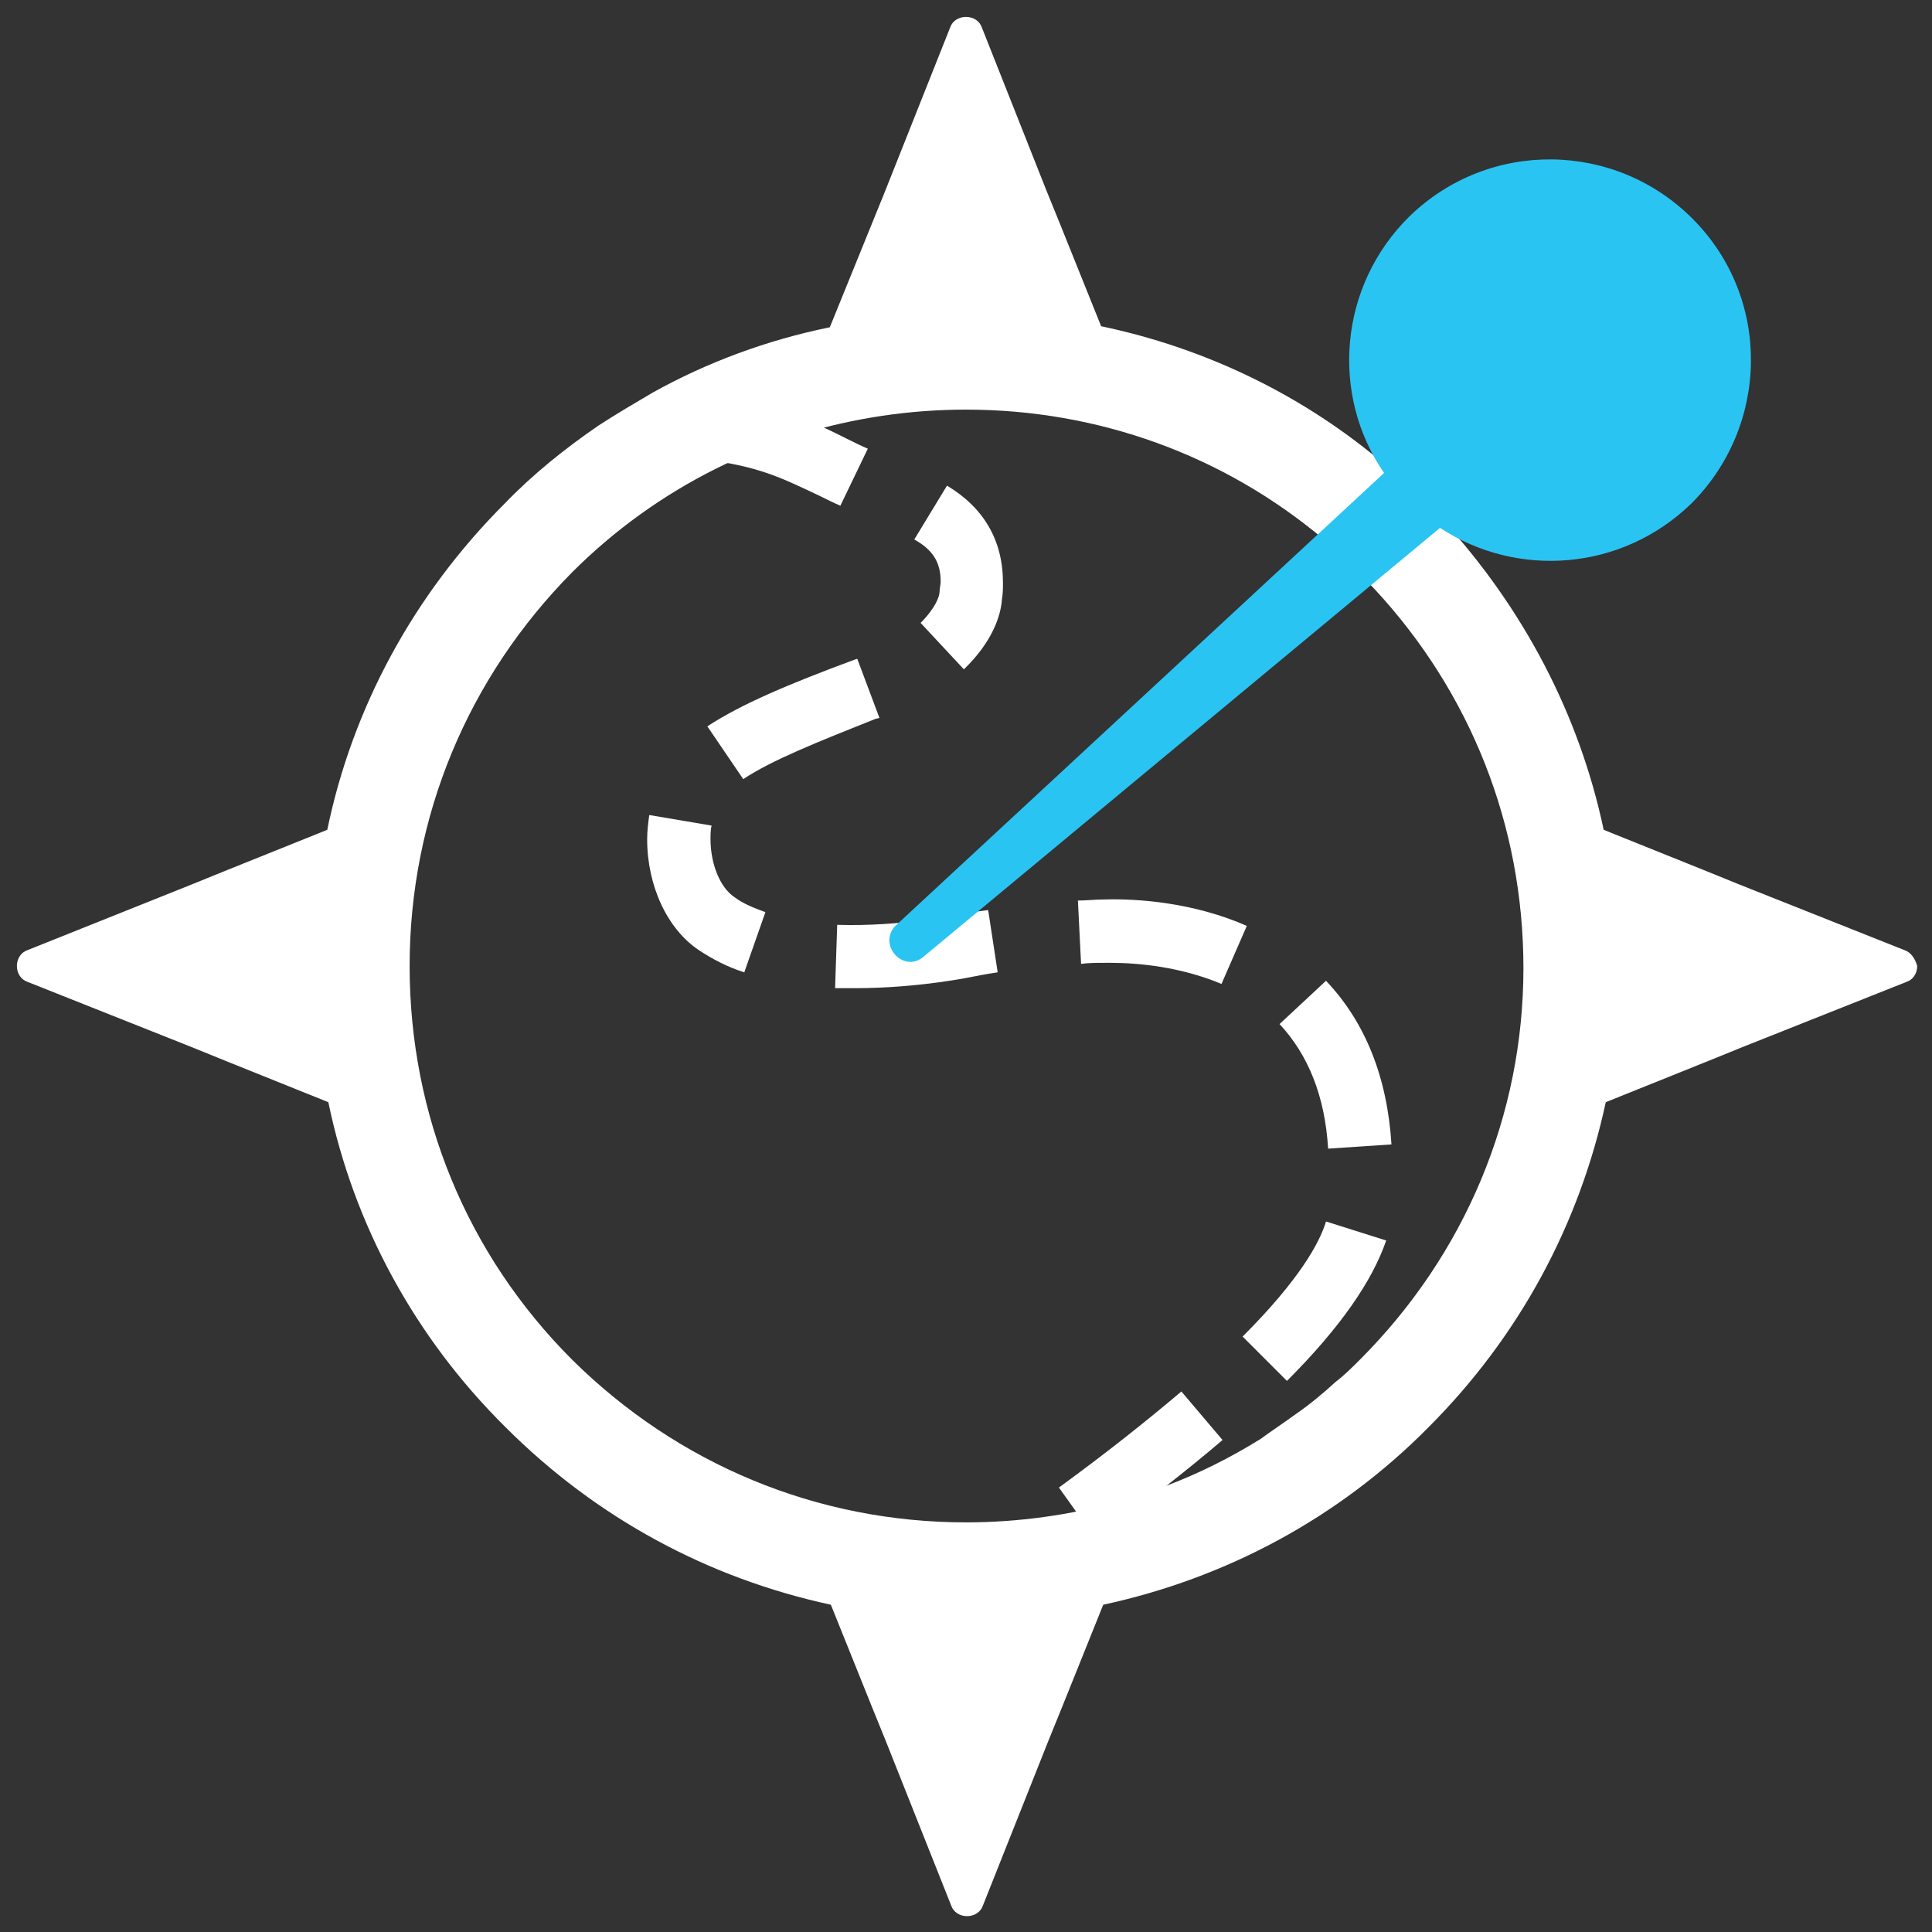
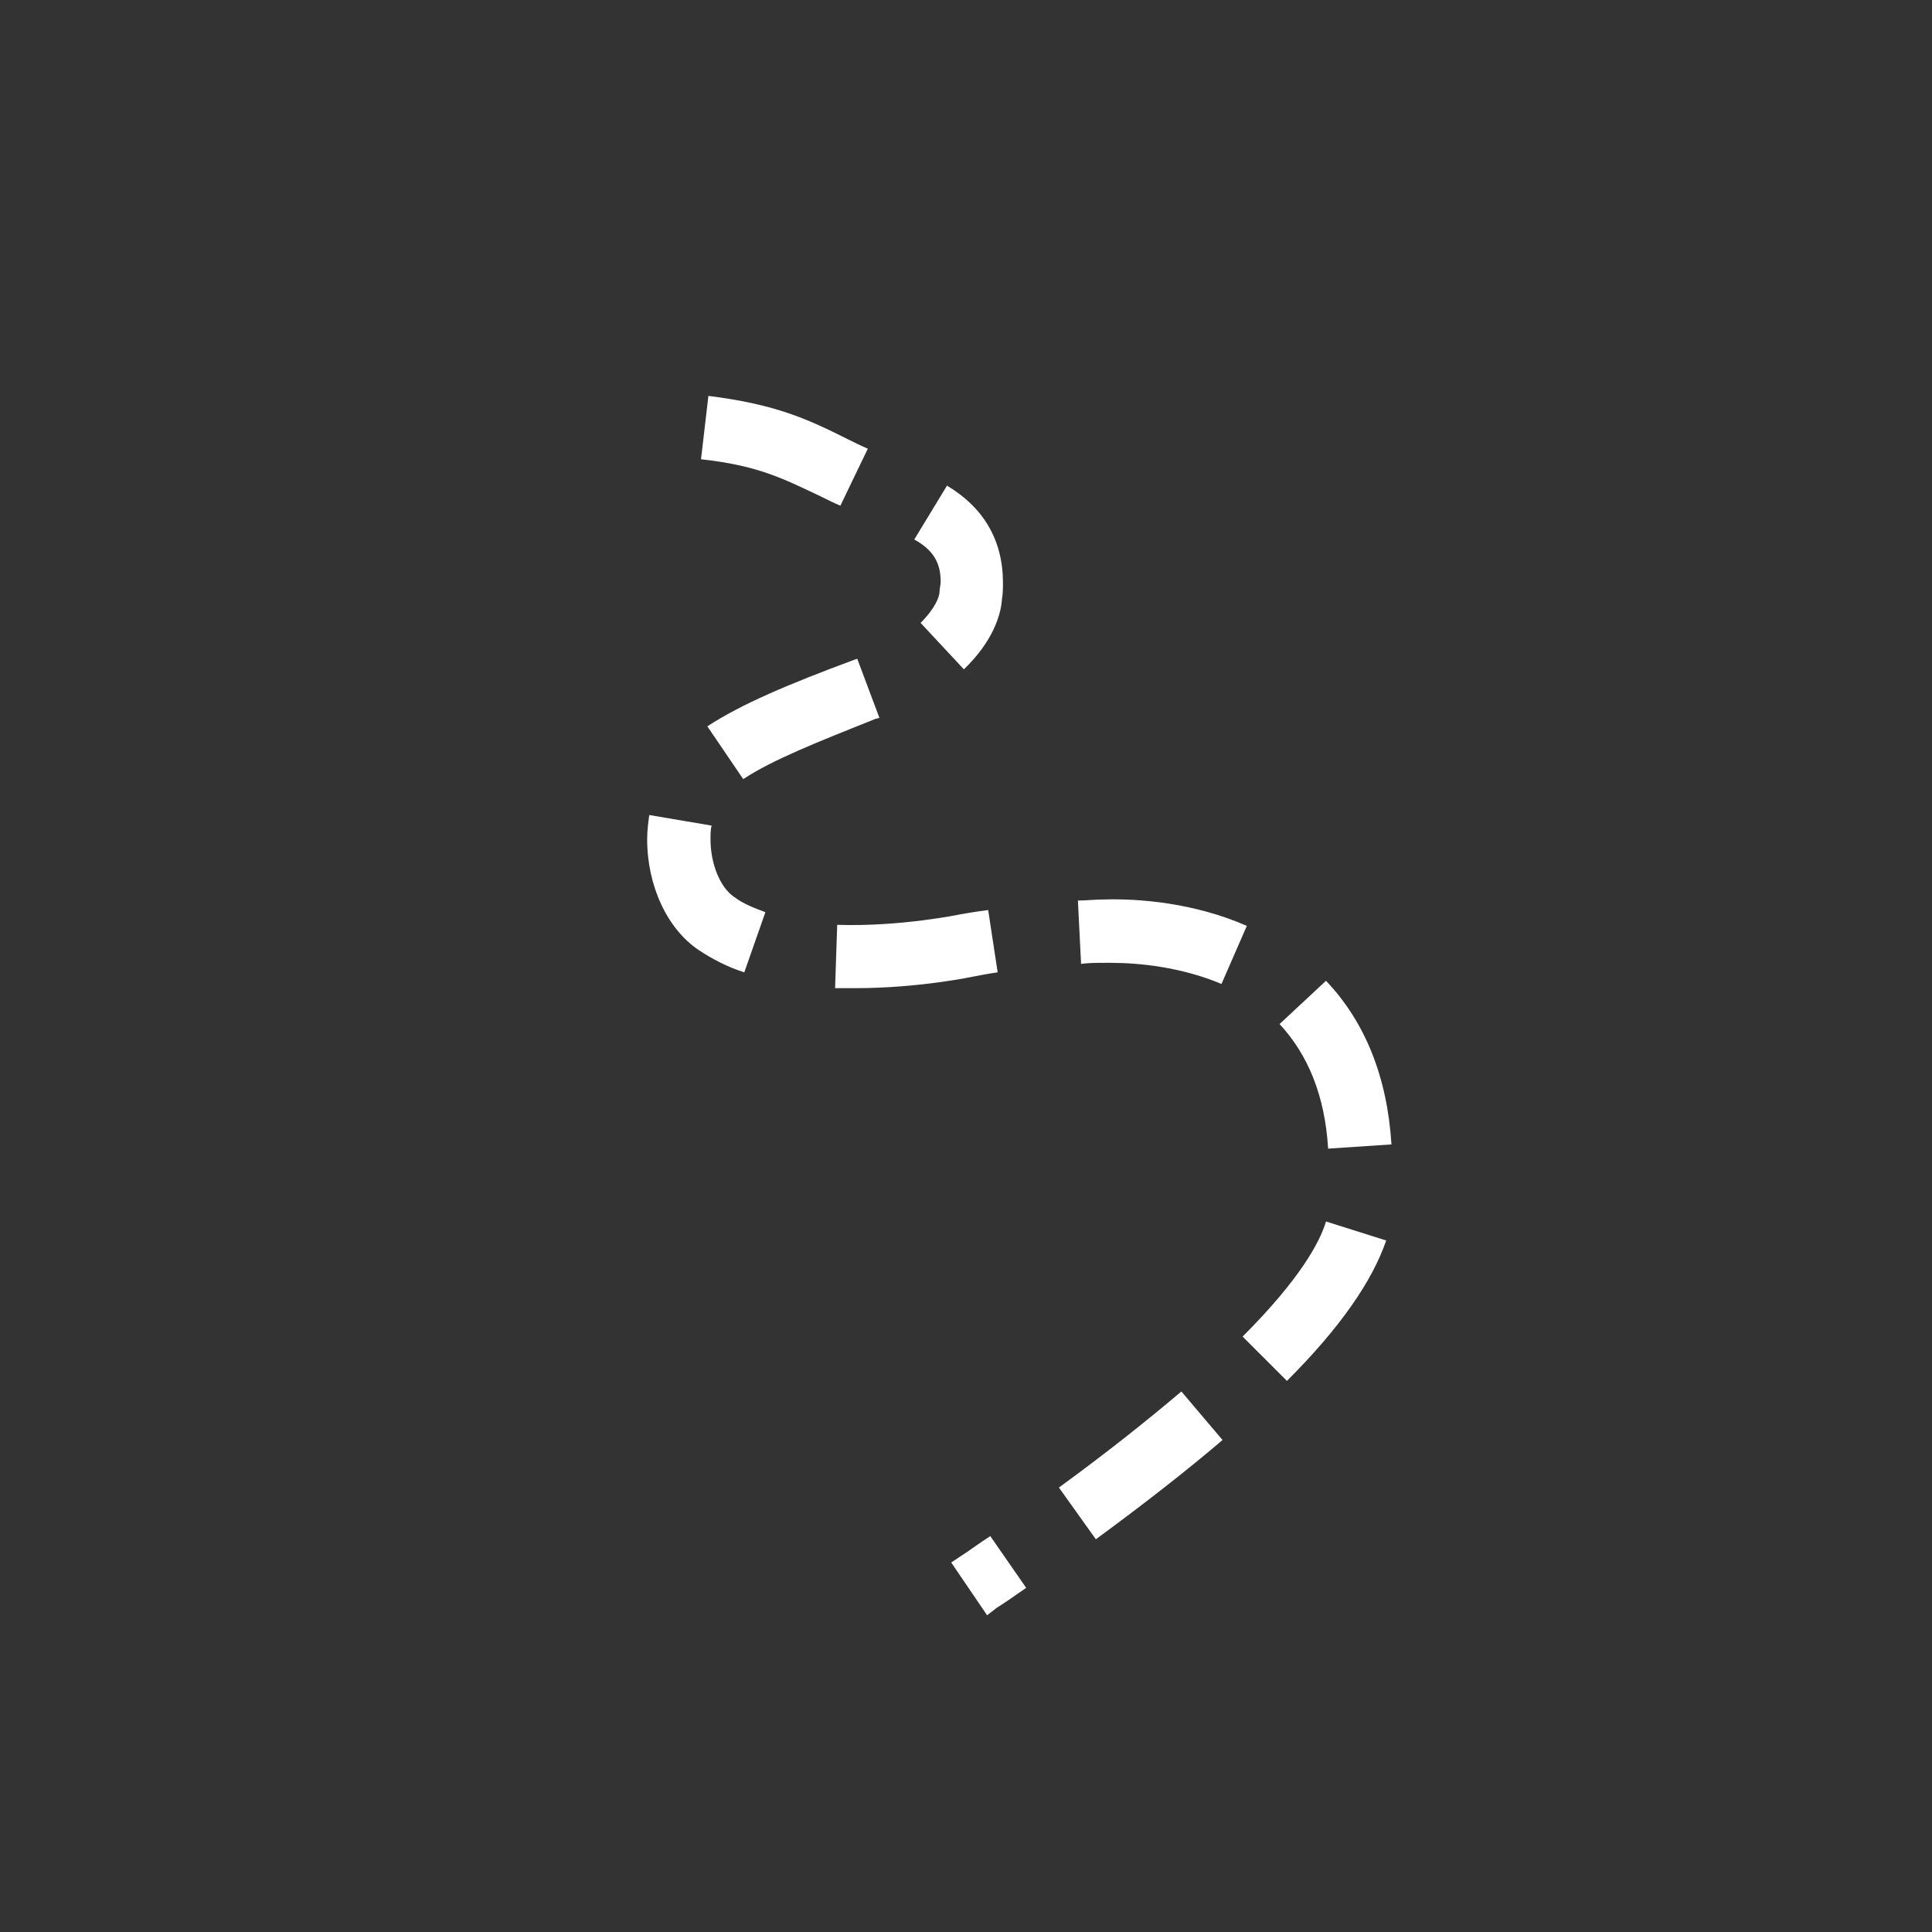
<svg xmlns="http://www.w3.org/2000/svg" version="1.1" id="Layer_1" x="0px" y="0px" viewBox="0 0 183 183" style="enable-background:new 0 0 183 183;" xml:space="preserve">
  <rect x="0" y="0" width="183" height="183" fill="#333333" stroke="none" />
  <style type="text/css">
	.st0{display:none;}
	
		.st1{display:inline;fill:none;stroke:#3B6474;stroke-width:6;stroke-linejoin:round;stroke-dasharray:14.379,9.586,14.379,9.586;}
	.st2{display:inline;fill:none;stroke:#FFFFFF;stroke-width:6.975;stroke-miterlimit:15;stroke-dasharray:21.766,15.236;}
	.st3{display:none;fill:#FFFFFF;stroke:#FFFFFF;stroke-miterlimit:10;}
	.st4{fill:#FFFFFF;}
	.st5{display:none;fill:#FFFFFF;}
	.st6{fill:#2AC4F3;}
</style>
  <g class="st0">
-     <path class="st1" d="M-99.3-703.5c0,21.1-17.1,38.2-38.2,38.2c-50.6-2-50.6-74.3,0-76.3C-116.4-741.7-99.3-724.6-99.3-703.5   L-99.3-703.5z" />
+     </g>
+   <g class="st0">
+     <path class="st2" d="M151.5-270.6c0,22.8-18.5,41.2-41.2,41.2c-54.7-2.2-54.7-80.3,0-82.5C133-311.8,151.5-293.4,151.5-270.6   z" />
  </g>
-   <g class="st0">
-     <path class="st2" d="M151.5-270.6c0,22.8-18.5,41.2-41.2,41.2c-54.7-2.2-54.7-80.3,0-82.5C133-311.8,151.5-293.4,151.5-270.6   L151.5-270.6z" />
-   </g>
-   <path class="st3" d="M165.3,304.7c-1.7-16.8-9.1-32.3-21.2-44.4c-12.1-12.1-27.6-19.5-44.4-21.2c-2.6-0.3-5.1-0.4-7.8-0.4  s-5.2,0.1-7.8,0.4c-16.8,1.7-32.3,9.1-44.4,21.2c-12.1,12.1-19.5,27.6-21.2,44.4c-0.3,2.6-0.4,5.1-0.4,7.8c0,2.6,0.1,5.2,0.4,7.8  c1.7,16.8,9.1,32.3,21.2,44.4c12.1,12.1,27.6,19.5,44.4,21.2c2.6,0.3,5.1,0.4,7.8,0.4s5.2-0.1,7.8-0.4c16.8-1.7,32.3-9.1,44.4-21.2  c12.1-12.1,19.5-27.6,21.2-44.4c0.3-2.6,0.4-5.1,0.4-7.8C165.7,309.9,165.5,307.3,165.3,304.7z M141.9,362.5  c-11.2,11.2-25.5,18.2-41,20.2c-3,0.4-6,0.6-9,0.6c-3,0-6-0.2-9-0.6c-15.5-1.9-29.8-8.9-41-20.2c-11.2-11.2-18.2-25.5-20.2-41  c-0.4-3-0.6-6-0.6-9c0-3,0.2-6,0.6-9c2-15.5,9-29.8,20.2-41c11.2-11.2,25.5-18.2,41-20.2c3-0.4,6-0.6,9-0.6c3,0,6,0.2,9,0.6  c15.5,2,29.8,8.9,41,20.2c11.2,11.2,18.2,25.5,20.2,41c0.4,3,0.6,6,0.6,9c0,3-0.2,6.1-0.6,9C160.1,337,153.2,351.3,141.9,362.5z   M82.9,242.3c3-0.4,6-0.6,9-0.6s6.1,0.2,9,0.6c15.5,1.9,29.8,8.9,41,20.2c11.2,11.2,18.2,25.5,20.2,41c0.4,3,0.6,6,0.6,9  c0,3-0.2,6-0.6,9c-1.9,15.5-8.9,29.8-20.2,41c-11.2,11.2-25.5,18.2-41,20.2c-3,0.4-6,0.6-9,0.6s-6.1-0.2-9-0.6  c-15.5-2-29.8-8.9-41-20.2c-11.2-11.2-18.2-25.5-20.2-41c-0.4-3-0.6-6-0.6-9c0-3,0.2-6.1,0.6-9c2-15.5,8.9-29.8,20.2-41  C53.1,251.2,67.4,244.2,82.9,242.3" />
  <path class="st3" d="M78.3,313.2v25.1c0,2.5,2.1,4.6,4.6,4.6H101c2.5,0,4.6-2,4.6-4.6v-25.1H78.3z M101.7,323H84.4v14.8h-2.2v-20.7  h19.5V323z" />
  <path class="st4" d="M93.5,153l-3.4-5l0.9-0.6c0.8-0.5,1.7-1.2,2.8-1.9l3.4,4.9c-1,0.7-2,1.4-2.8,1.9L93.5,153z M103.8,145.8  l-3.5-4.9c4.4-3.2,8.3-6.3,11.6-9.1l3.9,4.6C112.4,139.3,108.3,142.5,103.8,145.8z M121.9,130.8l-4.2-4.2c5.4-5.4,7.3-8.9,7.9-10.9  l5.7,1.8C130,121.3,127,125.7,121.9,130.8z M125.8,108.8c-0.3-5-1.9-8.9-4.6-11.8l4.4-4.1c3.7,3.9,5.8,9.1,6.2,15.5L125.8,108.8z   M81,93.6c-0.6,0-1.2,0-1.9,0l0.2-6c6,0.2,11.7-1,11.7-1c0.1,0,1-0.2,2.6-0.4l0.9,5.9c-1.4,0.2-2.2,0.4-2.3,0.4  C92.2,92.5,87.1,93.6,81,93.6z M115.7,93.2c-3.8-1.6-7.8-2-10.5-2c-0.2,0-0.4,0-0.5,0c-0.8,0-1.6,0-2.3,0.1l-0.3-6  c0.8,0,1.6-0.1,2.5-0.1c3.2-0.1,8.5,0.3,13.5,2.5L115.7,93.2z M70.5,92.1c-1.6-0.5-3.1-1.3-4.3-2.1c-3-2-4.9-6.1-4.9-10.5  c0-0.8,0.1-1.6,0.2-2.3l5.9,1c-0.1,0.4-0.1,0.9-0.1,1.3c0,2.3,0.9,4.6,2.3,5.5c0.8,0.6,1.8,1,2.9,1.4L70.5,92.1z M70.4,73.8l-3.4-5  c3.2-2.1,7.7-4,13.9-6.3l0.3-0.1l2.1,5.6l-0.4,0.1C77.4,70.3,73.1,72,70.4,73.8z M91.3,63.4L87.2,59c1.4-1.4,1.8-2.5,1.8-3  c0-0.3,0.1-0.6,0.1-0.9c0-1.8-0.7-3-2.5-4l3.1-5.1c3.5,2.1,5.3,5.2,5.3,9.2c0,0.5,0,1-0.1,1.6C94.8,58.3,94,60.8,91.3,63.4z   M79.6,47.9c-0.7-0.3-1.3-0.6-1.9-0.9c-3.6-1.7-5.9-2.9-11.3-3.5l0.7-6c6.4,0.8,9.4,2.2,13.2,4.1c0.6,0.3,1.2,0.6,1.9,0.9L79.6,47.9  z" />
  <g>
    <path class="st5" d="M164.8,83.8c-1.2-12-5.4-23.4-12.1-33.4c-2.3-3.4-4.8-6.6-7.6-9.5c-0.5-0.5-1-1-1.5-1.5   c-1.3-1.3-2.8-2.7-4.2-3.9c-3.2-2.7-6.5-5.2-10.1-7.3c-9.2-5.5-19.4-8.9-30.1-10c-2.6-0.3-5.1-0.4-7.8-0.4c-2.6,0-5.2,0.1-7.8,0.4   C67,19.9,51.4,27.3,39.3,39.4C27.3,51.4,19.9,67,18.2,83.8c-0.3,2.6-0.4,5.1-0.4,7.8c0,2.6,0.1,5.2,0.4,7.8   c1.7,16.8,9.1,32.3,21.2,44.4c12.1,12.1,27.6,19.5,44.4,21.2c2.6,0.3,5.1,0.4,7.8,0.4c2.6,0,5.2-0.1,7.8-0.4   c16.8-1.7,32.3-9.1,44.4-21.2c12.1-12.1,19.5-27.6,21.2-44.4c0.3-2.6,0.4-5.1,0.4-7.8C165.2,88.9,165.1,86.3,164.8,83.8z    M141.5,141.5c-11.2,11.2-25.5,18.2-41,20.2c-3,0.4-6,0.6-9,0.6s-6.1-0.2-9-0.6c-15.5-2-29.8-8.9-41-20.2s-18.2-25.5-20.2-41   c-0.4-3-0.6-6-0.6-9c0-3,0.2-6.1,0.6-9c1.9-15.5,8.9-29.8,20.1-41c11.2-11.2,25.5-18.2,41-20.2c3-0.4,6-0.6,9-0.6s6.1,0.2,9,0.6   c10.2,1.3,19.8,4.7,28.4,10.1c3,1.8,5.8,3.9,8.5,6.2c1.4,1.2,2.8,2.5,4.1,3.8c0.5,0.5,1,1,1.4,1.5c2.4,2.5,4.6,5.2,6.6,8   c6.6,9.3,10.7,20.1,12.1,31.5c0.4,3,0.6,6,0.6,9c0,3-0.2,6-0.6,9C159.7,116,152.7,130.3,141.5,141.5z" />
-     <path class="st4" d="M180.4,90l-15.6-6.2l-3.2-1.3l-9.7-3.9c-2.3-10.9-7.6-21-15.3-29.4c-0.5-0.5-1-1-1.4-1.5   c-1.2-1.2-2.5-2.4-3.8-3.5c-7.8-6.7-17.1-11.2-27.1-13.3l-3.9-9.7l-1.3-3.2L93,2.6c-0.2-0.6-0.8-1-1.5-1c-0.7,0-1.3,0.4-1.5,1   l-6.2,15.6l-1.3,3.2L78.6,31c-5.9,1.2-11.6,3.3-16.8,6.2c-1.7,1-3.4,2-5.1,3.1c-3.2,2.2-6.2,4.6-8.9,7.4C39.2,56.3,33.4,67,31,78.6   l-9.7,3.9l-3.2,1.3L2.6,90c-0.6,0.2-1,0.8-1,1.5c0,0.7,0.4,1.3,1,1.5l15.6,6.2l3.2,1.3l9.7,3.9c2.4,11.6,8.2,22.3,16.8,30.8   c8.6,8.6,19.2,14.3,30.8,16.8l3.9,9.7l1.3,3.2l6.2,15.6c0.2,0.6,0.8,1,1.5,1c0.7,0,1.3-0.4,1.5-1l6.2-15.6l1.3-3.2l3.9-9.7   c11.6-2.5,22.3-8.2,30.8-16.8c8.6-8.6,14.3-19.2,16.8-30.8l9.7-3.9l3.2-1.3l15.6-6.2c0.6-0.2,1-0.8,1-1.5   C181.4,90.8,181,90.2,180.4,90z M128.8,128.8c-0.7,0.7-1.5,1.5-2.3,2.1c-1.2,1.1-2.4,2.1-3.7,3c-1.1,0.8-2.3,1.6-3.4,2.4   c-2.9,1.8-5.9,3.3-9.1,4.5c-1.3,0.5-2.6,0.9-3.9,1.3c-0.1,0-0.2,0.1-0.3,0.1c-4.7,1.3-9.6,2-14.6,2c-14.1,0-27.3-5.5-37.3-15.4   c-10-10-15.4-23.2-15.4-37.3c0-14.1,5.5-27.3,15.4-37.3c4-4,8.6-7.3,13.6-9.8c2.6-1.3,5.3-2.4,8.1-3.3c5-1.5,10.2-2.3,15.6-2.3   c12.5,0,24.4,4.3,33.9,12.3c1.2,1,2.3,2,3.4,3.2c0.5,0.5,0.9,1,1.4,1.5c9.1,9.8,14.1,22.4,14.1,35.9   C144.3,105.6,138.8,118.8,128.8,128.8z" />
  </g>
-   <path class="st6" d="M160.4,20.8c-7.4-7.5-19.4-7.6-26.9-0.3c-6.7,6.6-7.5,16.9-2.4,24.3l-46.4,43c-1.5,1.9,1,4.4,2.8,2.8L136.4,50  c7.3,4.8,17.2,4.1,23.8-2.3C167.6,40.3,167.8,28.3,160.4,20.8z" />
</svg>